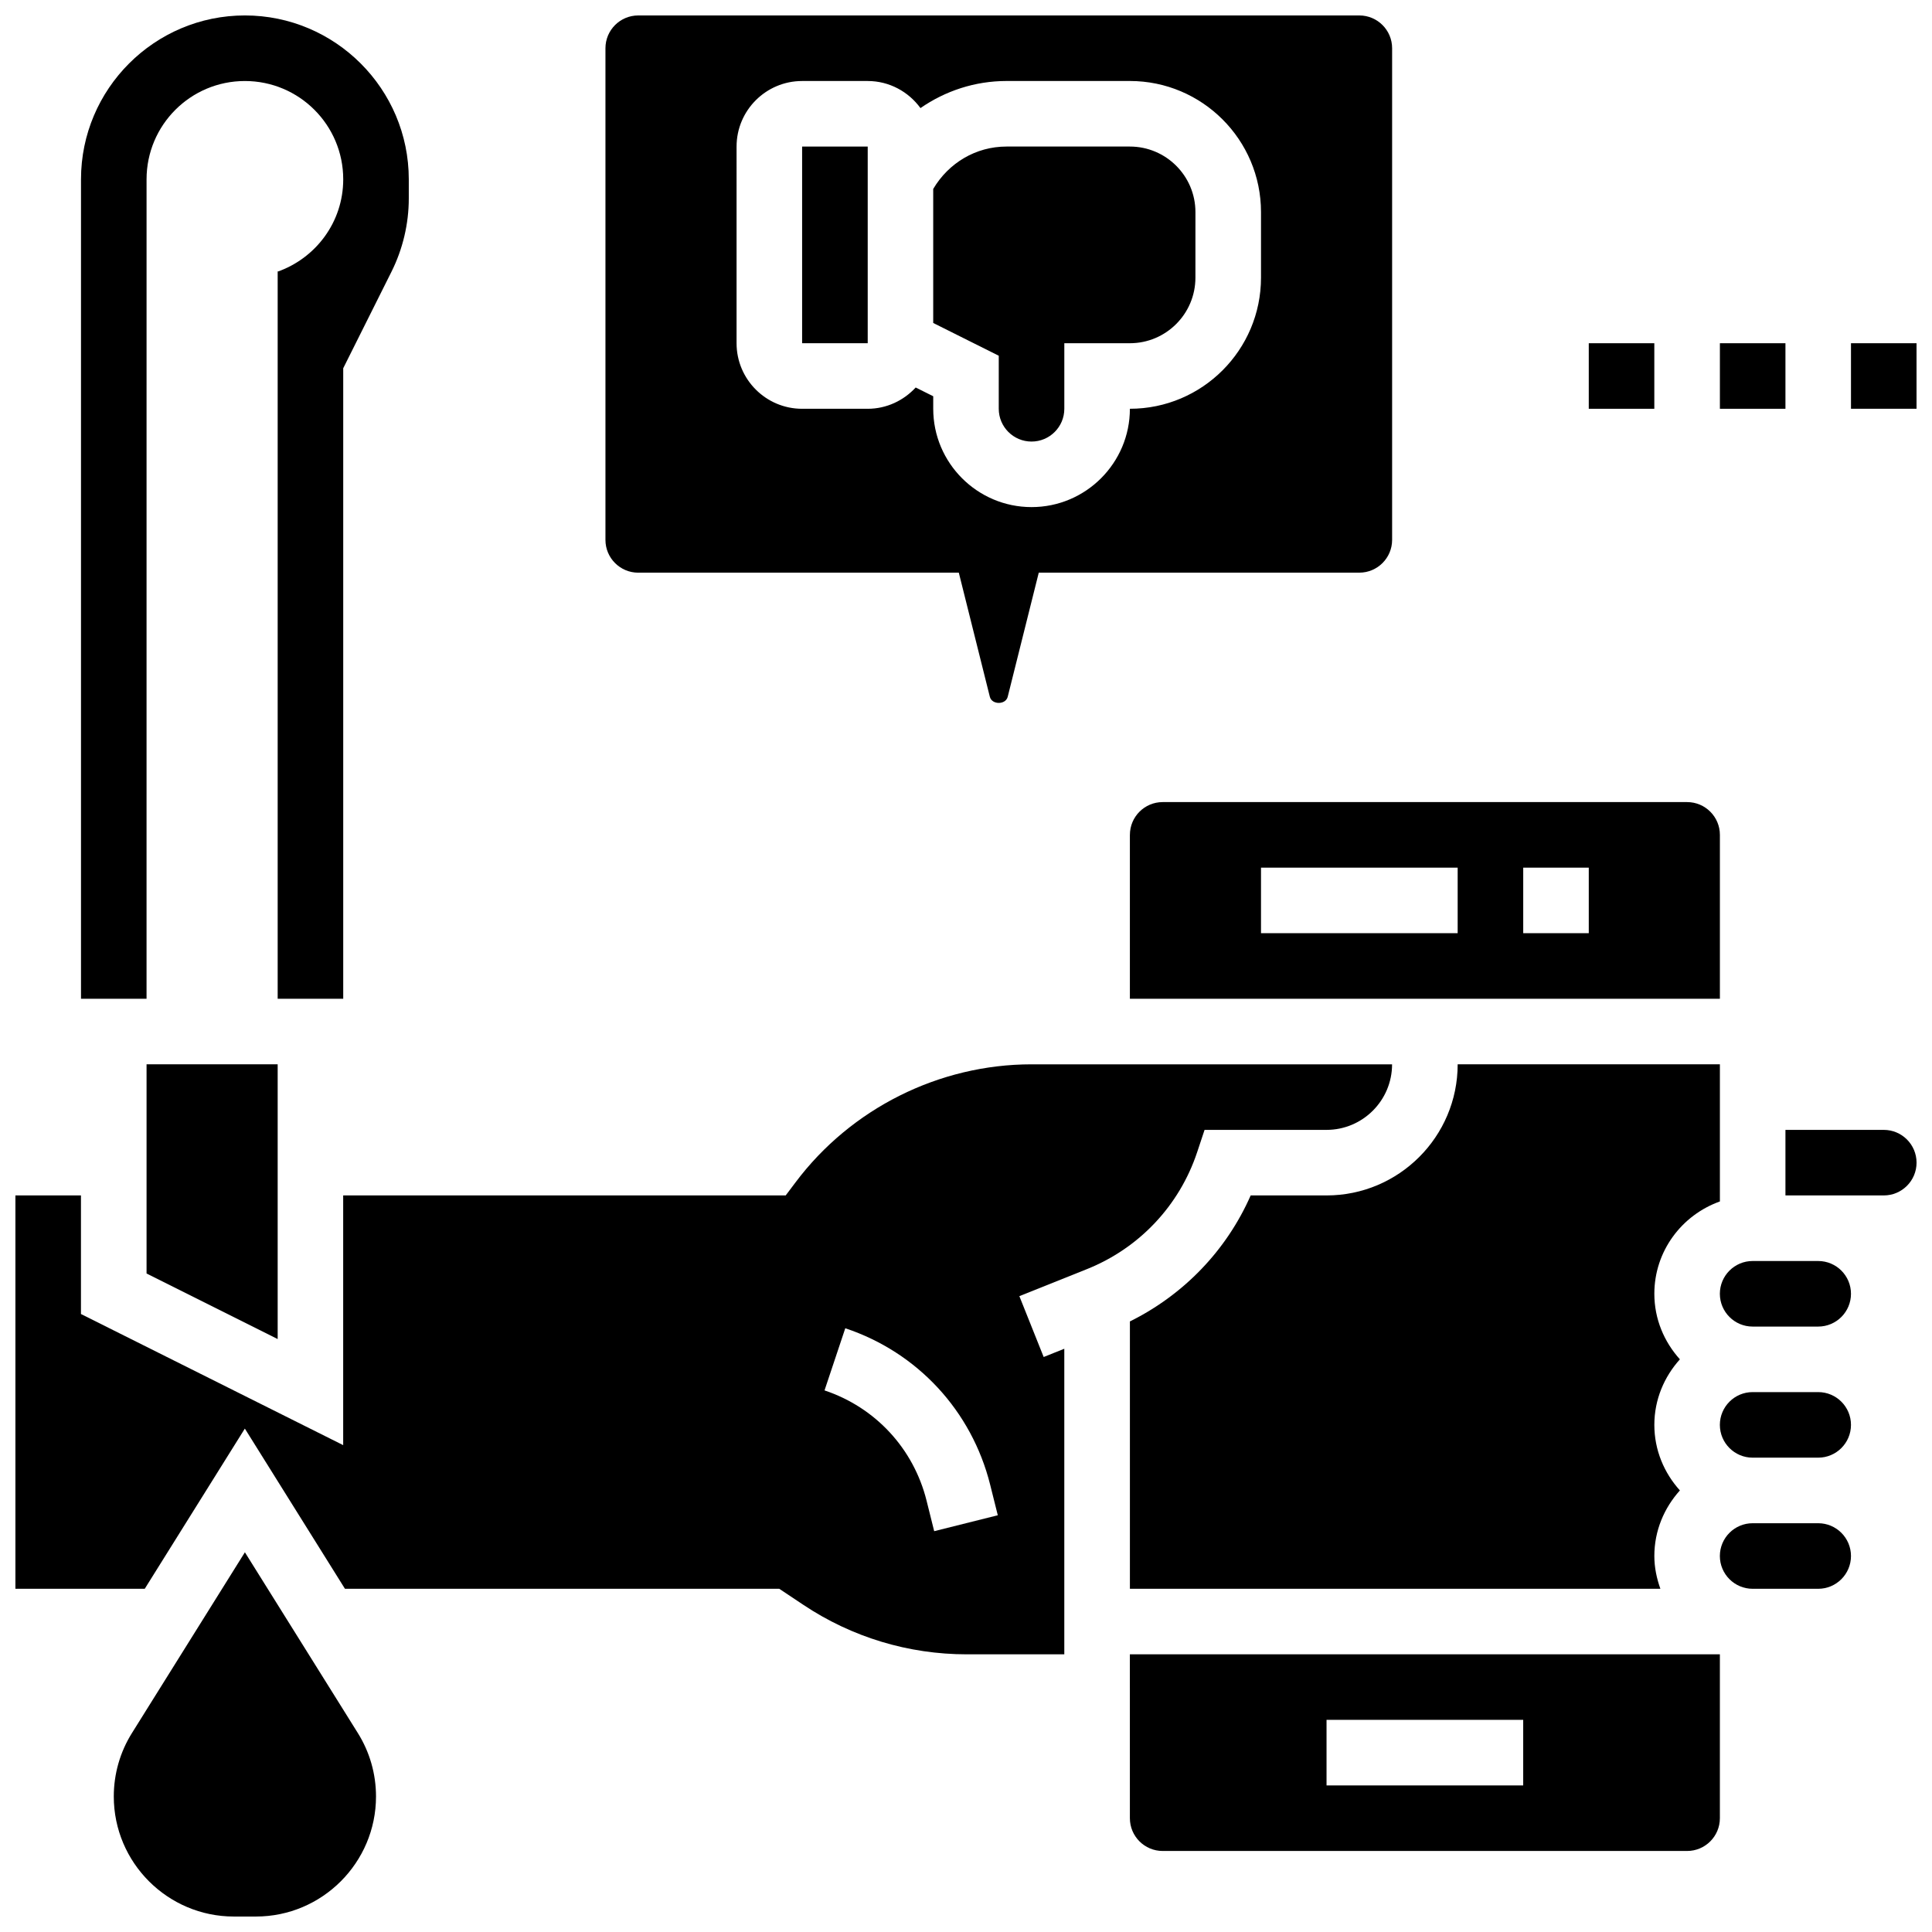
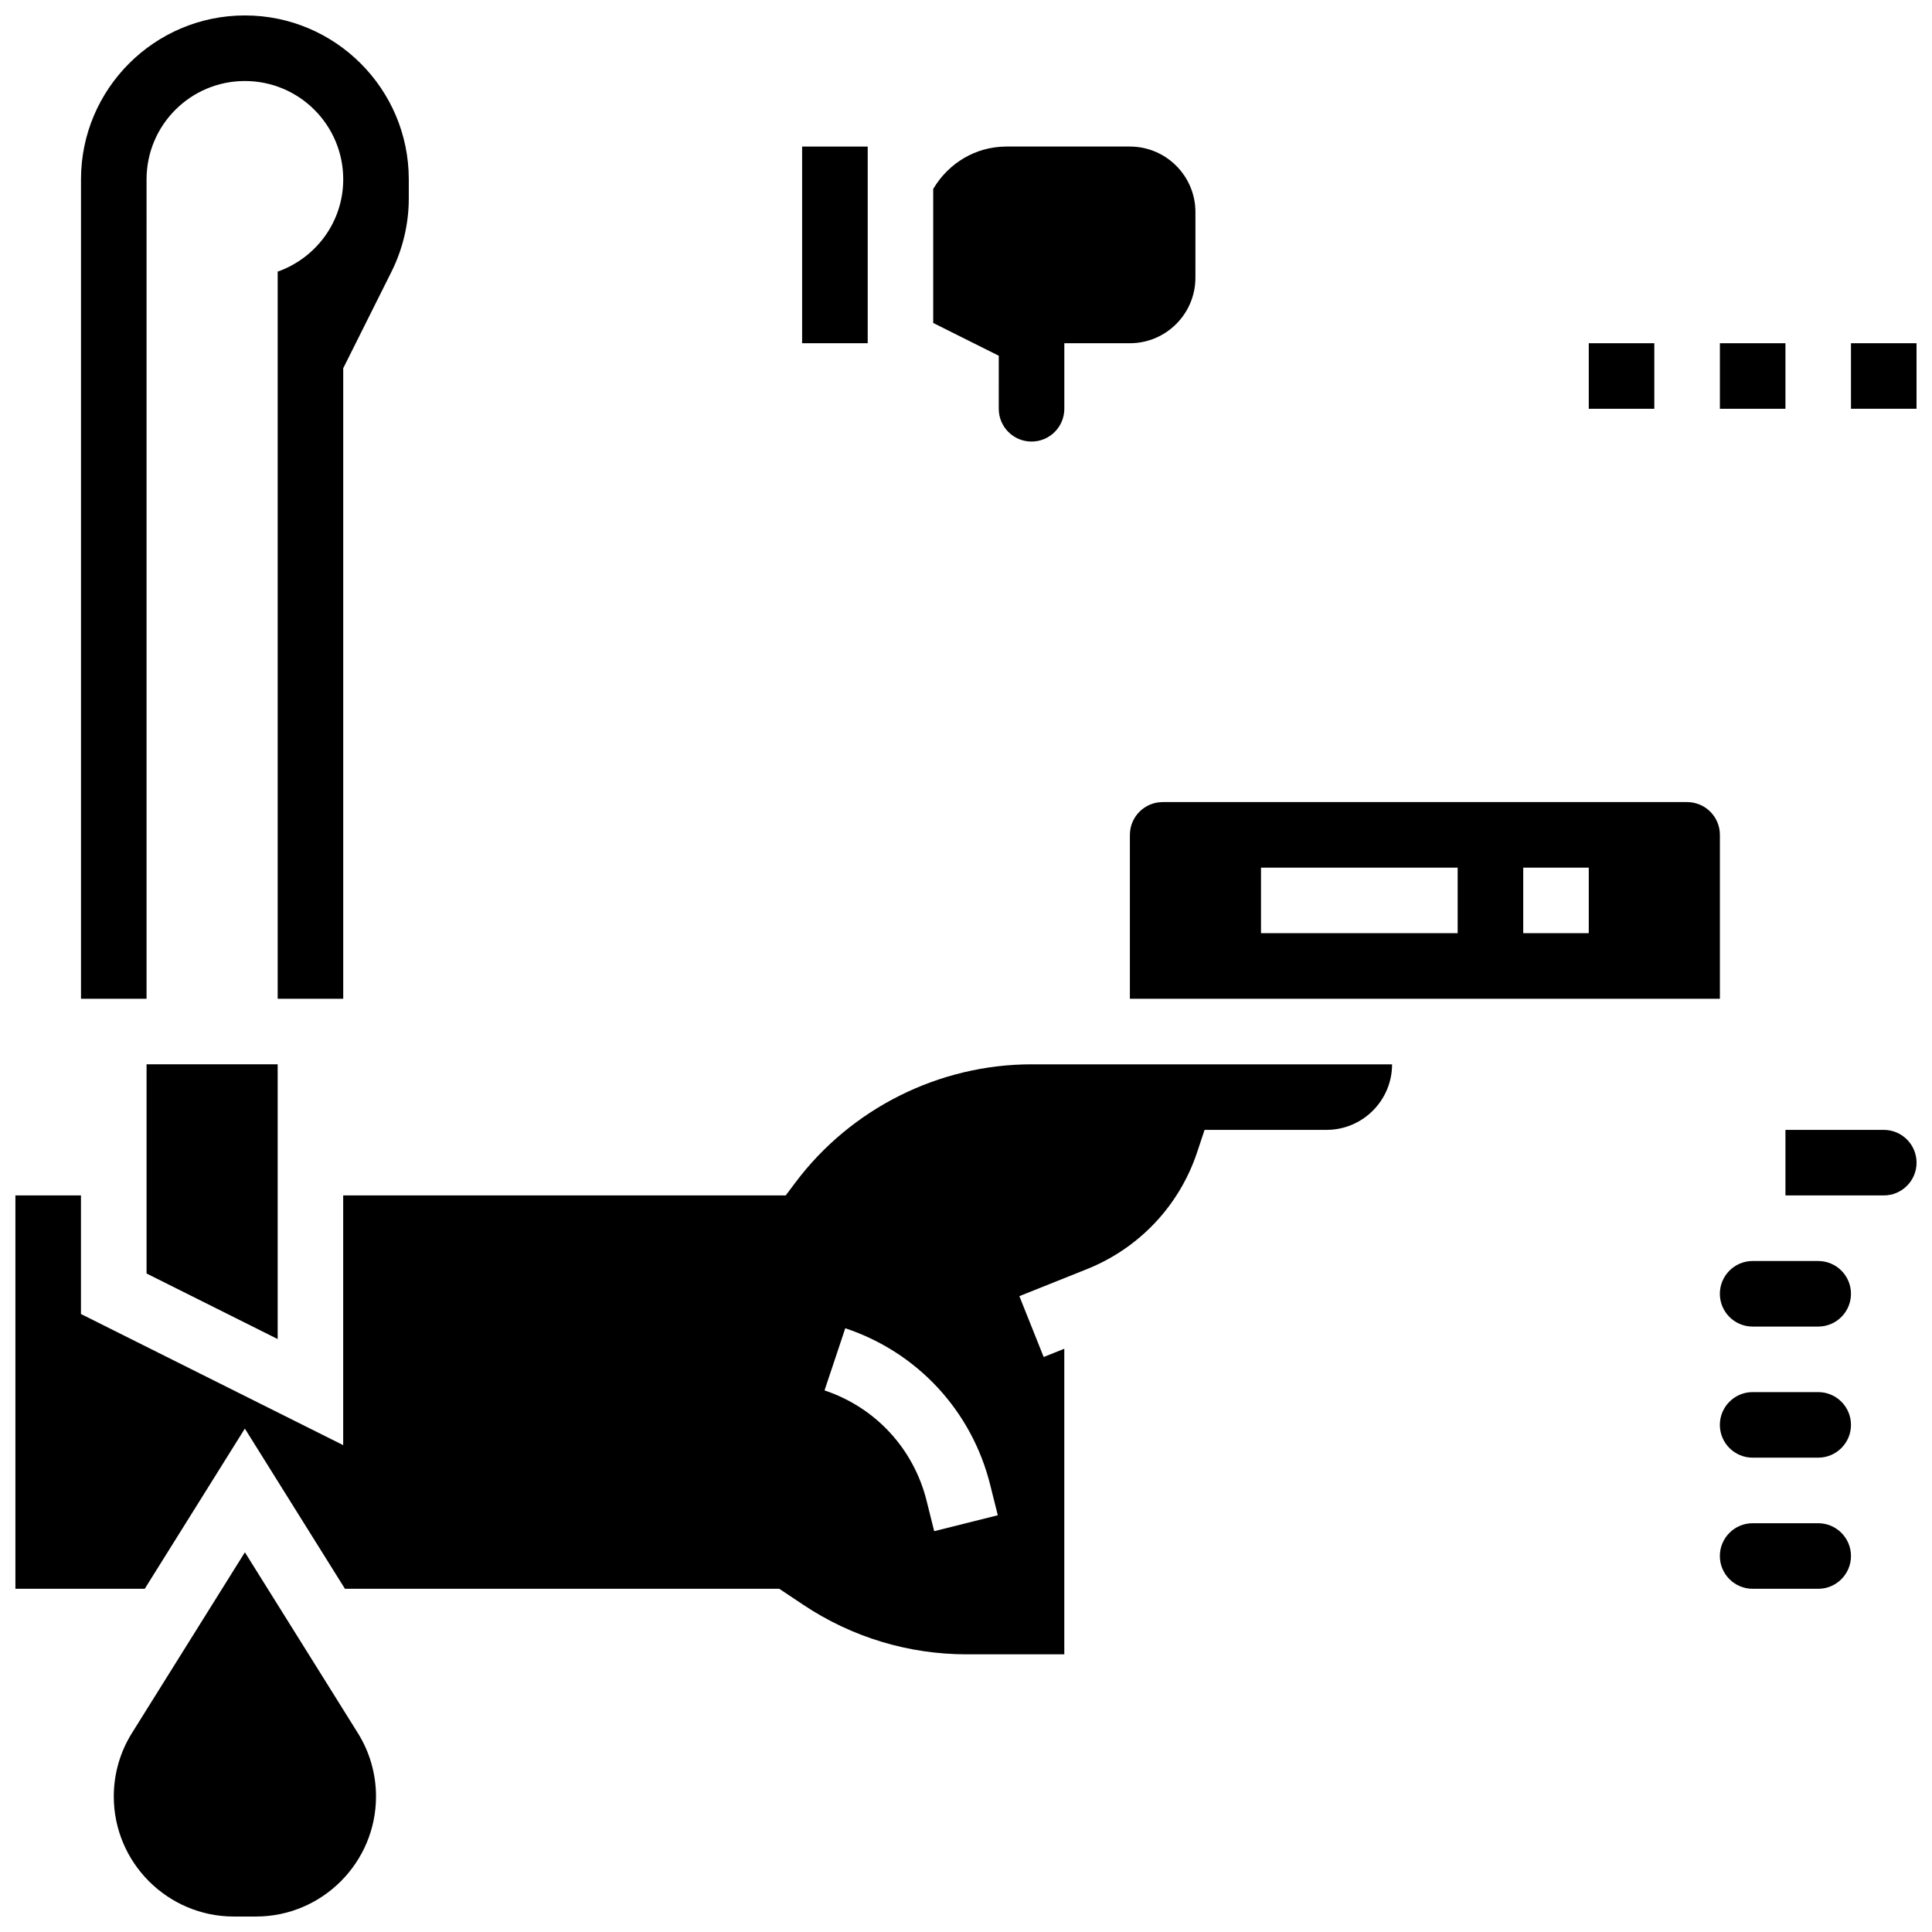
<svg xmlns="http://www.w3.org/2000/svg" width="800px" height="800px" version="1.1" viewBox="144 144 512 512">
  <defs>
    <clipPath id="f">
-       <path d="m304 148.09h209v182.91h-209z" />
-     </clipPath>
+       </clipPath>
    <clipPath id="e">
      <path d="m634 234h17.902v19h-17.902z" />
    </clipPath>
    <clipPath id="d">
      <path d="m165 148.09h88v260.91h-88z" />
    </clipPath>
    <clipPath id="c">
      <path d="m617 443h34.902v18h-34.902z" />
    </clipPath>
    <clipPath id="b">
      <path d="m174 555h70v96.902h-70z" />
    </clipPath>
    <clipPath id="a">
      <path d="m148.09 426h364.91v157h-364.91z" />
    </clipPath>
  </defs>
  <g clip-path="url(#f)">
    <path d="m313.14 295.76h84.953l8.227 32.902c0.547 2.152 4.188 2.164 4.734-0.008l8.23-32.895h84.953c4.793 0 8.688-3.891 8.688-8.688v-130.29c0-4.793-3.891-8.688-8.688-8.688h-191.1c-4.793 0-8.688 3.891-8.688 8.688v130.3c0 4.793 3.891 8.684 8.688 8.684zm26.059-112.92c0-9.582 7.793-17.371 17.371-17.371h17.371c5.758 0 10.832 2.848 13.992 7.176 6.57-4.555 14.441-7.18 22.805-7.18h32.695c19.164 0 34.746 15.582 34.746 34.746v17.371c0 19.164-15.582 34.746-34.746 34.746 0 14.367-11.691 26.059-26.059 26.059-14.367 0-26.059-11.691-26.059-26.059v-3.316l-4.648-2.32c-3.18 3.441-7.688 5.641-12.727 5.641h-17.371c-9.582 0-17.371-7.793-17.371-17.371z" />
  </g>
  <path d="m408.68 252.33c0 4.793 3.891 8.688 8.688 8.688 4.793 0 8.688-3.891 8.688-8.688v-17.371h17.371c9.582 0 17.371-7.793 17.371-17.371l0.004-17.379c0-9.582-7.793-17.371-17.371-17.371h-32.695c-8.117 0-15.344 4.332-19.426 11.238v35.512l17.371 8.688z" />
  <path d="m356.57 182.84h17.383v52.117h-17.383z" />
  <path d="m565.04 234.96h17.371v17.371h-17.371z" />
  <path d="m599.79 234.96h17.371v17.371h-17.371z" />
  <g clip-path="url(#e)">
    <path d="m634.53 234.96h17.371v17.371h-17.371z" />
  </g>
-   <path d="m599.79 462.4v-36.344h-69.492c0 19.164-15.582 34.746-34.746 34.746h-20.109c-6.402 14.551-17.73 26.32-32.008 33.391v70.844h140.58c-0.973-2.727-1.598-5.629-1.598-8.688 0-6.695 2.613-12.75 6.773-17.371-4.168-4.621-6.773-10.676-6.773-17.371s2.613-12.75 6.773-17.371c-4.168-4.621-6.773-10.676-6.773-17.371 0-11.316 7.285-20.871 17.371-24.465z" />
  <path d="m182.84 481.49 34.746 17.375v-72.809h-34.746z" />
  <path d="m443.43 365.25v43.434h156.36v-43.434c0-4.793-3.891-8.688-8.688-8.688h-138.98c-4.797 0-8.688 3.891-8.688 8.688zm104.24 8.684h17.371v17.371h-17.371zm-69.492 0h52.117v17.371h-52.117z" />
  <g clip-path="url(#d)">
    <path d="m182.84 191.53c0-14.395 11.664-26.059 26.059-26.059 14.395 0 26.059 11.664 26.059 26.059 0 11.371-7.324 20.934-17.477 24.496l0.105 0.066v192.59h17.371v-167.09l12.785-25.574c3-6 4.59-12.715 4.59-19.422v-5.07c0-23.949-19.484-43.434-43.434-43.434-23.949 0-43.434 19.484-43.434 43.434v217.16h17.371z" />
  </g>
  <path d="m625.84 512.92h-17.371c-4.793 0-8.688 3.891-8.688 8.688 0 4.793 3.891 8.688 8.688 8.688h17.371c4.793 0 8.688-3.891 8.688-8.688s-3.891-8.688-8.688-8.688z" />
  <path d="m625.84 478.18h-17.371c-4.793 0-8.688 3.891-8.688 8.688 0 4.793 3.891 8.688 8.688 8.688h17.371c4.793 0 8.688-3.891 8.688-8.688s-3.891-8.688-8.688-8.688z" />
  <path d="m625.84 547.67h-17.371c-4.793 0-8.688 3.891-8.688 8.688 0 4.793 3.891 8.688 8.688 8.688h17.371c4.793 0 8.688-3.891 8.688-8.688s-3.891-8.688-8.688-8.688z" />
  <g clip-path="url(#c)">
    <path d="m643.22 443.43h-26.059v17.371h26.059c4.793 0 8.688-3.891 8.688-8.688-0.004-4.793-3.894-8.684-8.688-8.684z" />
  </g>
  <g clip-path="url(#b)">
    <path d="m208.9 555.37-29.906 47.863c-3.172 5.055-4.84 10.875-4.84 16.852 0 17.535 14.281 31.816 31.82 31.816h5.856c17.535 0 31.816-14.281 31.816-31.816 0-5.977-1.668-11.797-4.84-16.852z" />
  </g>
  <g clip-path="url(#a)">
    <path d="m461.25 449.37 1.973-5.941h32.32c9.582 0 17.371-7.793 17.371-17.371h-95.547c-24.469 0-47.852 11.691-62.543 31.281l-2.606 3.465h-117.27v66.172l-69.492-34.746v-31.426h-17.371v104.24h34.277l26.527-42.453 26.527 42.449h115.09l6.359 4.238c12.883 8.602 27.875 13.137 43.363 13.137h25.824v-80.984l-5.465 2.188-6.445-16.129 17.922-7.168c13.836-5.539 24.477-16.816 29.184-30.949zm-69.68 100.41-2.023-8.105c-3.449-13.793-13.559-24.703-27.039-29.203l5.5-16.469c19.145 6.375 33.496 21.891 38.395 41.461l2.023 8.094z" />
  </g>
-   <path d="m443.43 625.84c0 4.793 3.891 8.688 8.688 8.688h138.98c4.793 0 8.688-3.891 8.688-8.688v-43.434l-156.36 0.004zm52.117-26.059h52.117v17.371h-52.117z" />
</svg>